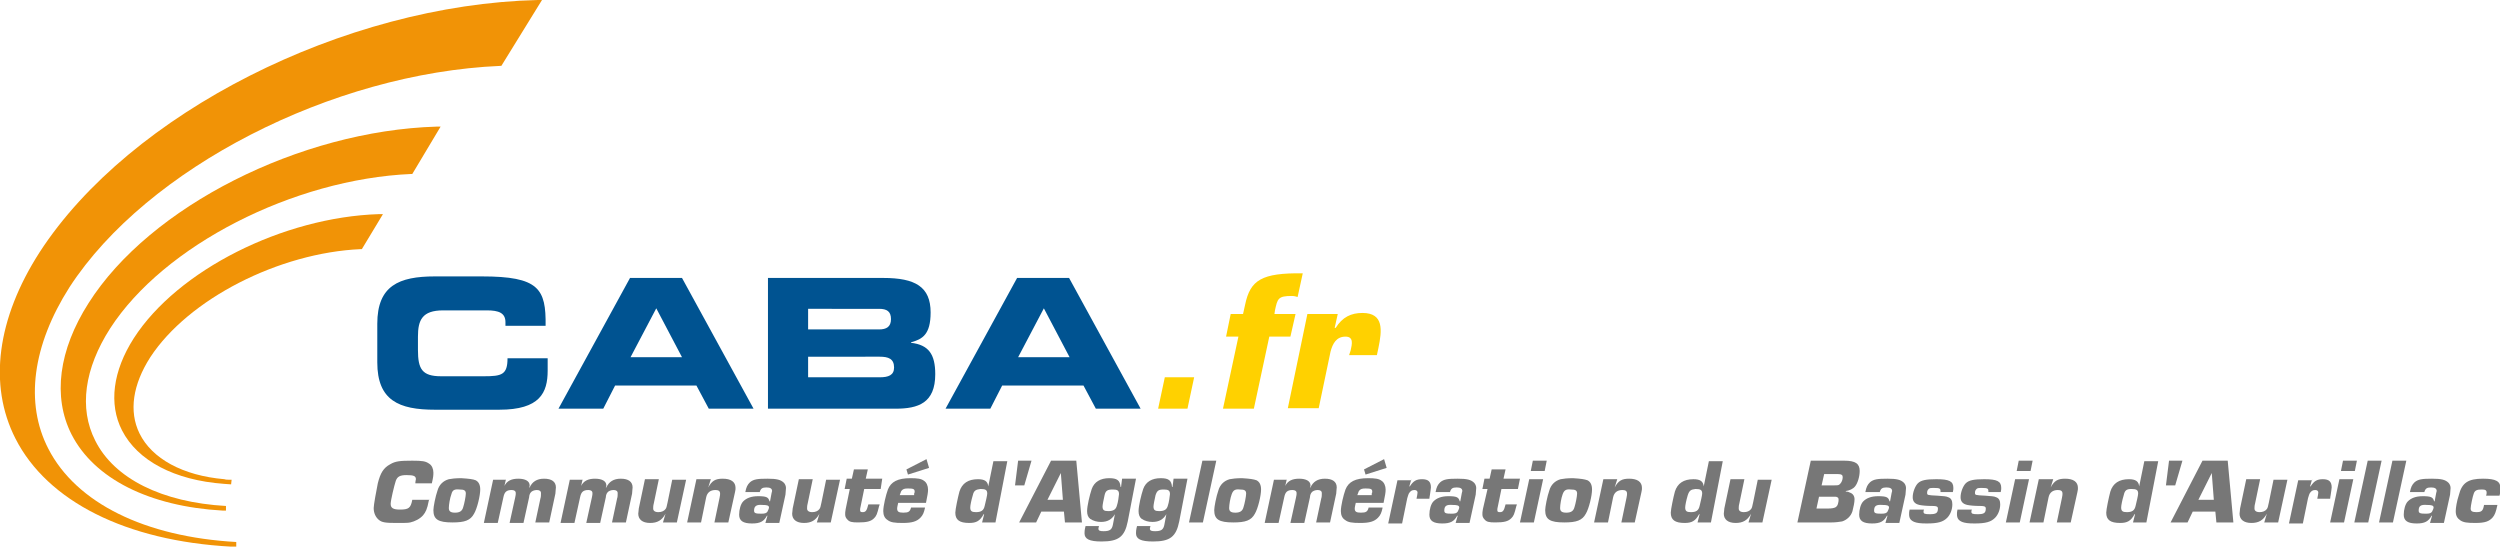
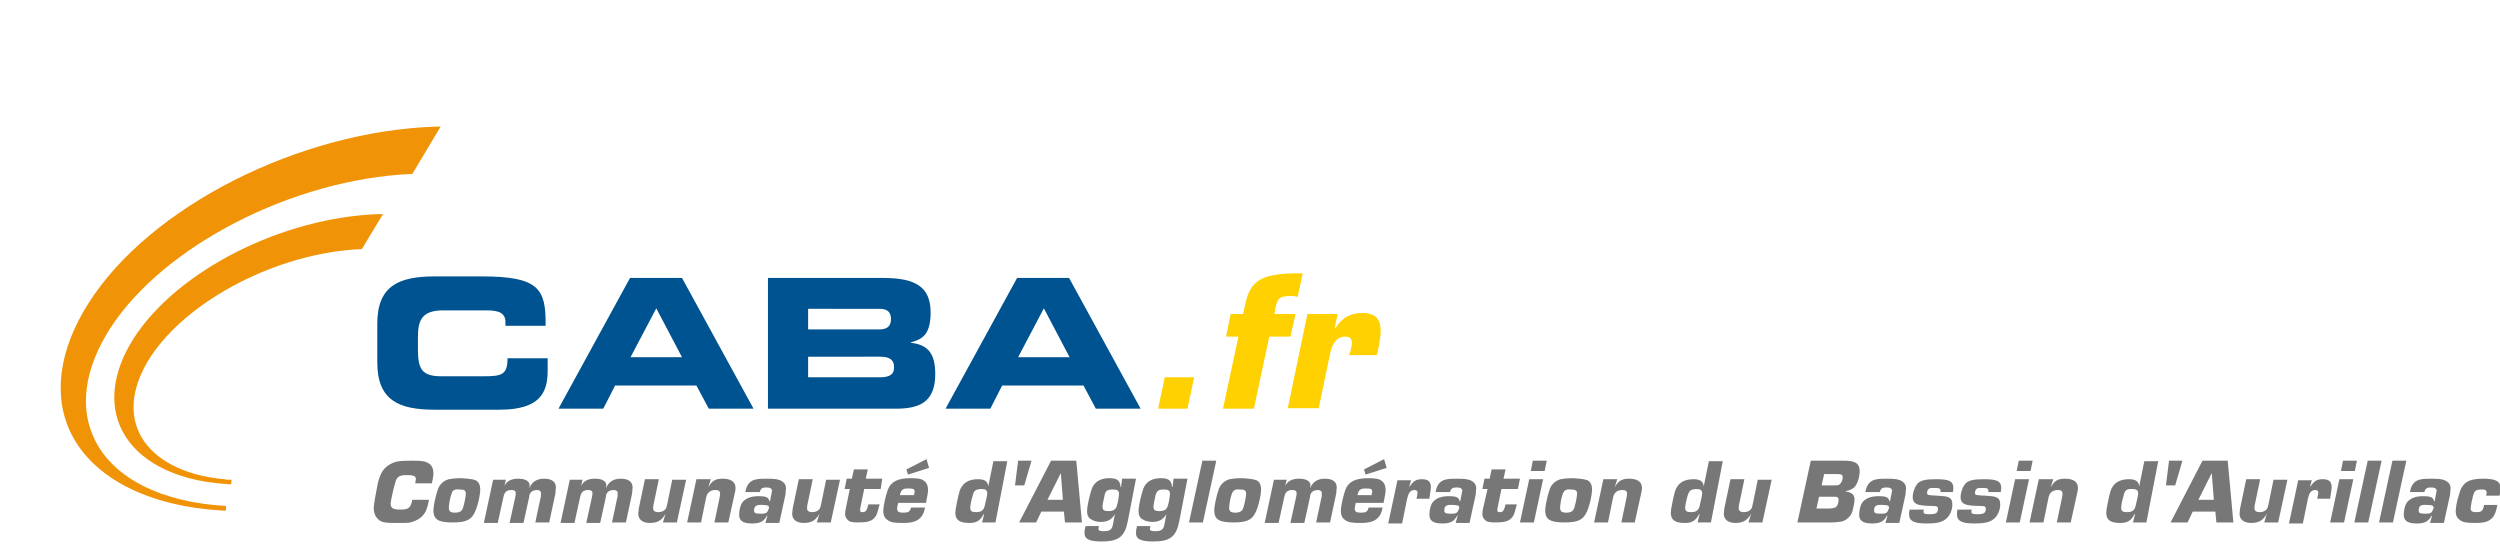
<svg xmlns="http://www.w3.org/2000/svg" version="1.1" id="Calque_1" x="0px" y="0px" viewBox="0 0 485.7 106.2" style="enable-background:new 0 0 485.7 106.2;" xml:space="preserve">
  <style type="text/css">
	.st0{fill:#F19306;}
	.st1{fill:#005391;}
	.st2{fill:#FFD100;}
	.st3{fill:#777777;}
</style>
  <g>
-     <path class="st0" d="M104.5,0C66.8,0.9,25.2,22,7.7,49C-0.6,61.9-2.3,74.8,3,85.2c6.2,12.2,21.5,19.9,41.9,21l1,0l0-0.9   c-17.8-1-31.1-7.6-36.5-18.1c-4.6-8.9-3.1-20.1,4.1-31.4c15-23.1,51-41.6,83.7-43l0.2,0L105.3,0L104.5,0z" />
    <path class="st0" d="M17.2,58.9c-5.8,9.1-7,18.2-3.3,25.5c4.4,8.6,15.1,14,29.4,14.8l0,0l0.6,0l0-0.9c-12.4-0.7-21.7-5.3-25.4-12.7   c-3.2-6.3-2.1-14,2.9-21.8c10.4-16.1,35.6-29,58.5-30l0.2,0l5.5-9.2l-0.8,0C58.3,25.4,29.1,40.1,17.2,58.9z" />
    <path class="st0" d="M26,65.7c-4.1,6.4-4.9,12.8-2.3,17.9c3,5.9,10.2,9.7,19.8,10.4c0.4,0,0.9,0.1,1.4,0.1l0.1-0.9l-0.5,0   c-0.3,0-0.6,0-0.9-0.1c-8.1-0.7-14.1-4-16.5-8.9c-2.1-4.3-1.3-9.5,2.1-14.8c7.4-11.3,25-20.3,40.9-21l0.2,0l4.1-6.8l-0.8,0   C55,42.2,34.5,52.5,26,65.7z" />
  </g>
  <g>
    <path class="st1" d="M73.3,62.9c0-7.4,4.2-9.2,11.2-9.2h9.1c11.1,0,12.5,2.4,12.4,9.6h-7.8v-0.7c0-1.8-1.3-2.3-3.6-2.3h-8.5   c-4.1,0-4.9,1.9-4.9,5.1V68c0,3.7,0.8,5.1,4.5,5.1h8.3c3.5,0,4.6-0.3,4.6-3.5h7.8V72c0,4.3-1.5,7.6-9.4,7.6H84.5   c-7,0-11.2-1.8-11.2-9.2V62.9z" />
    <path class="st1" d="M122.4,54h10.1l13.9,25.4h-8.7l-2.4-4.5h-15.8l-2.3,4.5h-8.7L122.4,54z M122.5,69.4h10l-5-9.5L122.5,69.4z" />
    <path class="st1" d="M149.2,54h22.4c6.2,0,9.2,1.7,9.2,6.7c0,4.3-1.6,5.2-3.8,5.8v0.1c3.4,0.4,4.7,2.2,4.7,6.1   c0,5.6-3.3,6.7-7.7,6.7h-24.8V54z M157,64h13.8c1.4,0,2.3-0.5,2.3-2c0-1.5-0.8-2-2.3-2H157V64z M157,73.3h13.9   c1.7,0,2.8-0.4,2.8-1.9c0-1.7-1.1-2.1-2.8-2.1H157V73.3z" />
    <path class="st1" d="M197.6,54h10.1l13.9,25.4h-8.7l-2.4-4.5h-15.8l-2.3,4.5h-8.7L197.6,54z M197.8,69.4h10l-5-9.5L197.8,69.4z" />
    <path class="st2" d="M230.7,79.4H225l1.3-6.1h5.7L230.7,79.4z" />
    <path class="st2" d="M250.7,65.4h-4.1l-3,14h-6l3-14h-2.4l0.9-4.4h2.4l0.4-1.8c1-4.8,3.2-6.2,11.2-6.1l-1,4.6   c-0.3-0.1-0.7-0.2-1.1-0.2c-2.7,0-2.8,0.5-3.3,2.8l-0.1,0.7h4.1L250.7,65.4z" />
    <path class="st2" d="M262.4,68.1c0.3-1.3,0.6-2.7-1-2.7c-1.8,0-2.5,1.4-2.9,2.9l-2.3,11h-6L254,61h5.9l-0.6,2.7h0.2   c1.3-2.1,3-2.9,5.2-2.9c4.2,0,3.8,3.4,3.1,6.8l-0.3,1.4h-5.4L262.4,68.1z" />
  </g>
  <g>
    <path class="st3" d="M83.4,96.9c0,0.2-0.1,0.3-0.1,0.4c-0.3,1.6-0.6,2.2-1.1,2.8c-0.6,0.7-1.6,1.2-2.5,1.4   c-0.4,0.1-1.2,0.1-2.7,0.1c-2.1,0-2.8-0.1-3.4-0.6c-0.6-0.5-1-1.3-1-2.3c0-0.6,0.5-3.3,0.8-4.8c0.5-2,1.1-3,2.4-3.7   c1-0.6,1.9-0.7,4.3-0.7c2,0,2.6,0.1,3.3,0.6c0.5,0.3,0.8,1,0.8,1.7c0,0.5,0,0.8-0.3,2.1h-3.2c0-0.1,0-0.2,0-0.2   c0-0.2,0.1-0.5,0.1-0.6c0-0.6-0.4-0.8-1.8-0.8c-1.3,0-1.8,0.3-2.1,1.1c-0.3,0.9-1,3.8-1,4.5c0,0.8,0.5,1.1,1.8,1.1   c1.7,0,2.1-0.3,2.4-1.9H83.4z" />
    <path class="st3" d="M92.4,93.3c0.6,0.3,0.9,0.9,0.9,1.8c0,1.2-0.6,3.7-1.2,4.7c-0.7,1.3-1.8,1.7-4.2,1.7c-2.8,0-3.7-0.6-3.7-2.4   c0-0.6,0.4-2.7,0.8-3.8c0.3-1.1,1.1-1.9,2.2-2.2c0.5-0.1,1.3-0.2,2.4-0.2C91.2,93,91.9,93.1,92.4,93.3z M87.7,96   c-0.3,0.8-0.5,2.1-0.5,2.7c0,0.6,0.3,0.9,1.2,0.9c0.9,0,1.4-0.3,1.6-1.1c0.2-0.6,0.5-2.1,0.5-2.6c0-0.6-0.3-0.8-1.2-0.8   C88.3,95,87.9,95.2,87.7,96z" />
    <path class="st3" d="M98.3,93.1l-0.3,1.3h0c0.5-1,1.4-1.4,2.7-1.4c1.4,0,2.2,0.5,2.2,1.3c0,0.1,0,0.2-0.1,0.4h0.1   c0.5-1.1,1.4-1.7,2.8-1.7c1.5,0,2.3,0.6,2.3,1.7c0,0.3-0.1,0.8-0.1,1.2l-1.2,5.6h-2.7l1-4.7c0.1-0.2,0.1-0.7,0.1-1   c0-0.4-0.3-0.6-0.8-0.6c-0.5,0-1,0.2-1.2,0.5c-0.1,0.1-0.3,0.5-0.3,0.9l-1.1,5h-2.7l1.1-5c0.1-0.4,0.1-0.6,0.1-0.8   c0-0.4-0.3-0.6-0.8-0.6c-1,0-1.4,0.4-1.6,1.4l-1.1,5h-2.7l1.8-8.4H98.3z" />
    <path class="st3" d="M113.2,93.1l-0.3,1.3h0c0.5-1,1.4-1.4,2.7-1.4c1.4,0,2.2,0.5,2.2,1.3c0,0.1,0,0.2-0.1,0.4h0.1   c0.5-1.1,1.4-1.7,2.8-1.7c1.5,0,2.3,0.6,2.3,1.7c0,0.3-0.1,0.8-0.1,1.2l-1.2,5.6h-2.7l1-4.7c0.1-0.2,0.1-0.7,0.1-1   c0-0.4-0.3-0.6-0.8-0.6c-0.5,0-1,0.2-1.2,0.5c-0.1,0.1-0.3,0.5-0.3,0.9l-1.1,5h-2.7l1.1-5c0.1-0.4,0.1-0.6,0.1-0.8   c0-0.4-0.3-0.6-0.8-0.6c-1,0-1.4,0.4-1.6,1.4l-1.1,5h-2.7l1.8-8.4H113.2z" />
    <path class="st3" d="M131.5,101.5h-2.7l0.5-1.7h0c-0.7,1.3-1.6,1.8-3,1.8c-1.5,0-2.3-0.7-2.3-1.8c0-0.3,0.1-0.6,0.1-1l1.2-5.7h2.7   l-1,4.8c-0.1,0.3-0.1,0.8-0.1,0.9c0,0.4,0.3,0.7,1,0.7c0.6,0,1.1-0.2,1.4-0.6c0.2-0.3,0.2-0.4,0.4-1.3l0.9-4.4h2.7L131.5,101.5z" />
    <path class="st3" d="M138.1,93.1l-0.5,1.6h0c0.7-1.3,1.4-1.7,2.8-1.7c1.6,0,2.5,0.6,2.5,1.8c0,0.2,0,0.4-0.1,0.8l-1.3,5.9h-2.7   l1-4.8c0.1-0.5,0.1-0.6,0.1-0.8c0-0.5-0.3-0.7-0.9-0.7c-1,0-1.6,0.5-1.8,1.4l-1,4.9h-2.7l1.8-8.4H138.1z" />
    <path class="st3" d="M144.8,95.6c0.2-1,0.4-1.4,0.9-1.9c0.7-0.6,1.5-0.7,3.4-0.7c1.8,0,2.6,0.2,3.2,0.8c0.2,0.2,0.4,0.6,0.4,1   c0,0.3-0.1,1-0.1,1.3l-1.2,5.5h-2.7l0.4-1.4H149c-0.6,1.1-1.3,1.5-2.9,1.5c-1.7,0-2.5-0.5-2.5-1.7c0-1,0.3-2.1,0.8-2.6   c0.6-0.6,1.5-1,2.9-1c1.6,0,2,0.2,2.2,1h0.1l0.3-1.6c0-0.1,0.1-0.3,0.1-0.4c0-0.5-0.4-0.7-1.1-0.7c-0.8,0-1.1,0.2-1.3,0.9H144.8z    M146.5,99.2c0,0.5,0.3,0.6,1.4,0.6c0.7,0,1-0.1,1.2-0.4c0.1-0.2,0.3-0.6,0.3-0.8c0-0.4-0.4-0.5-1.3-0.5   C147,98,146.5,98.3,146.5,99.2z" />
    <path class="st3" d="M161.4,101.5h-2.7l0.5-1.7h0c-0.7,1.3-1.6,1.8-3,1.8c-1.5,0-2.3-0.7-2.3-1.8c0-0.3,0.1-0.6,0.1-1l1.2-5.7h2.7   l-1,4.8c-0.1,0.3-0.1,0.8-0.1,0.9c0,0.4,0.3,0.7,1,0.7c0.6,0,1.1-0.2,1.4-0.6c0.2-0.3,0.2-0.4,0.4-1.3l0.9-4.4h2.7L161.4,101.5z" />
    <path class="st3" d="M171.1,95h-3.2l-0.7,3.4c-0.1,0.3-0.1,0.6-0.1,0.7c0,0.3,0.1,0.4,0.5,0.4c0.6,0,0.8-0.3,1.1-1.5h2.2   c0,0.1-0.1,0.3-0.1,0.3c-0.4,1.6-0.5,1.9-1,2.4c-0.6,0.6-1.4,0.8-3.1,0.8c-1.2,0-1.7-0.1-2.1-0.6c-0.3-0.3-0.4-0.6-0.4-1   c0-0.3,0-0.4,0.1-1l0.8-3.9h-1l0.4-2h1l0.4-1.8h2.7l-0.4,1.8h3.2L171.1,95z" />
    <path class="st3" d="M179.7,98.7c-0.2,0.9-0.4,1.4-0.9,1.9c-0.7,0.7-1.6,1-3.4,1c-1.6,0-2.4-0.1-3-0.6c-0.5-0.3-0.8-0.9-0.8-1.7   c0-1,0.5-3.1,0.9-4.2c0.6-1.5,1.9-2.2,4.4-2.2c1.3,0,2.1,0.1,2.6,0.5c0.5,0.3,0.8,1,0.8,1.7c0,0.6-0.1,1.1-0.4,2.6h-5.4   c-0.1,0.5-0.2,0.8-0.2,1.1c0,0.6,0.3,0.8,1.2,0.8c1,0,1.3-0.2,1.5-1H179.7z M177.6,96.2c0-0.1,0-0.2,0-0.3c0.1-0.2,0.1-0.3,0.1-0.4   c0-0.5-0.3-0.6-1.3-0.6c-0.7,0-1,0.1-1.3,0.5c-0.1,0.2-0.1,0.3-0.3,0.8H177.6z M180.5,90.9l-4.1,1.3l-0.3-1l3.9-2L180.5,90.9z" />
    <path class="st3" d="M193.4,101.5h-2.6l0.4-1.6h-0.1c-0.7,1.3-1.4,1.7-2.8,1.7c-1.9,0-2.7-0.6-2.7-2c0-0.6,0.5-3,0.8-4.1   c0.5-1.6,1.7-2.4,3.6-2.4c1.3,0,1.9,0.4,2,1.4h0l1-4.9h2.7L193.4,101.5z M189,96.2c-0.3,1-0.5,2-0.5,2.4c0,0.7,0.3,0.9,1.1,0.9   c1,0,1.5-0.3,1.7-1.2c0.2-0.8,0.5-2.1,0.5-2.4c0-0.7-0.3-0.9-1.3-0.9C189.6,95.1,189.2,95.3,189,96.2z" />
    <path class="st3" d="M197.2,94.3l0.6-4.8h2.6l-1.4,4.8H197.2z" />
    <path class="st3" d="M202.3,99.4l-1,2.1H198l6.2-12h4.9l1.1,12h-3.3l-0.2-2.1H202.3z M206.1,91.9l-2.6,5.2h3L206.1,91.9z" />
    <path class="st3" d="M219.1,101.3c-0.6,3-1.8,3.9-5.1,3.9c-2.4,0-3.3-0.5-3.3-1.6c0-0.3,0-0.6,0.2-1.4h2.6c0,0.2-0.1,0.3-0.1,0.5   c0,0.4,0.3,0.5,1,0.5c1.2,0,1.6-0.3,1.8-1.2l0.4-2.1h0c-0.6,1-1.4,1.5-2.7,1.5c-0.8,0-1.5-0.2-2.1-0.6c-0.4-0.3-0.6-0.8-0.6-1.5   c0-1,0.5-3.1,0.9-4.3c0.5-1.4,1.7-2.1,3.4-2.1c1.5,0,2.1,0.4,2.2,1.7h0.1l0.2-1.6h2.7L219.1,101.3z M214.6,96.2   c-0.2,0.9-0.4,1.9-0.4,2.2c0,0.7,0.3,0.9,1.1,0.9c1,0,1.5-0.3,1.7-1.1c0.2-0.5,0.4-2,0.4-2.2c0-0.7-0.3-0.9-1.2-0.9   C215.2,95.1,214.8,95.3,214.6,96.2z" />
    <path class="st3" d="M229.1,101.3c-0.6,3-1.8,3.9-5.1,3.9c-2.4,0-3.3-0.5-3.3-1.6c0-0.3,0-0.6,0.2-1.4h2.6c0,0.2-0.1,0.3-0.1,0.5   c0,0.4,0.3,0.5,1,0.5c1.2,0,1.6-0.3,1.8-1.2l0.4-2.1h0c-0.6,1-1.4,1.5-2.7,1.5c-0.8,0-1.5-0.2-2.1-0.6c-0.4-0.3-0.6-0.8-0.6-1.5   c0-1,0.5-3.1,0.9-4.3c0.5-1.4,1.7-2.1,3.4-2.1c1.5,0,2.1,0.4,2.2,1.7h0.1l0.2-1.6h2.7L229.1,101.3z M224.5,96.2   c-0.2,0.9-0.4,1.9-0.4,2.2c0,0.7,0.3,0.9,1.1,0.9c1,0,1.5-0.3,1.7-1.1c0.2-0.5,0.4-2,0.4-2.2c0-0.7-0.3-0.9-1.2-0.9   C225.1,95.1,224.8,95.3,224.5,96.2z" />
    <path class="st3" d="M233.7,101.5H231l2.6-12h2.7L233.7,101.5z" />
    <path class="st3" d="M244.1,93.3c0.6,0.3,0.9,0.9,0.9,1.8c0,1.2-0.6,3.7-1.2,4.7c-0.7,1.3-1.8,1.7-4.2,1.7c-2.8,0-3.7-0.6-3.7-2.4   c0-0.6,0.4-2.7,0.8-3.8c0.3-1.1,1.1-1.9,2.2-2.2c0.5-0.1,1.3-0.2,2.4-0.2C242.9,93,243.5,93.1,244.1,93.3z M239.3,96   c-0.3,0.8-0.5,2.1-0.5,2.7c0,0.6,0.3,0.9,1.2,0.9c0.9,0,1.4-0.3,1.6-1.1c0.2-0.6,0.5-2.1,0.5-2.6c0-0.6-0.3-0.8-1.2-0.8   C240,95,239.6,95.2,239.3,96z" />
    <path class="st3" d="M250,93.1l-0.3,1.3h0c0.5-1,1.4-1.4,2.7-1.4c1.4,0,2.2,0.5,2.2,1.3c0,0.1,0,0.2-0.1,0.4h0.1   c0.5-1.1,1.4-1.7,2.8-1.7c1.5,0,2.3,0.6,2.3,1.7c0,0.3-0.1,0.8-0.1,1.2l-1.2,5.6h-2.7l1-4.7c0.1-0.2,0.1-0.7,0.1-1   c0-0.4-0.3-0.6-0.8-0.6c-0.5,0-1,0.2-1.2,0.5c-0.1,0.1-0.3,0.5-0.3,0.9l-1.1,5h-2.7l1.1-5c0.1-0.4,0.1-0.6,0.1-0.8   c0-0.4-0.3-0.6-0.8-0.6c-1,0-1.4,0.4-1.6,1.4l-1.1,5h-2.7l1.8-8.4H250z" />
    <path class="st3" d="M268.6,98.7c-0.2,0.9-0.4,1.4-0.9,1.9c-0.7,0.7-1.6,1-3.4,1c-1.6,0-2.4-0.1-3-0.6c-0.5-0.3-0.8-0.9-0.8-1.7   c0-1,0.5-3.1,0.9-4.2c0.6-1.5,1.9-2.2,4.4-2.2c1.3,0,2.1,0.1,2.6,0.5c0.5,0.3,0.8,1,0.8,1.7c0,0.6-0.1,1.1-0.4,2.6h-5.4   c-0.1,0.5-0.2,0.8-0.2,1.1c0,0.6,0.3,0.8,1.2,0.8c1,0,1.3-0.2,1.5-1H268.6z M266.5,96.2c0-0.1,0-0.2,0-0.3c0.1-0.2,0.1-0.3,0.1-0.4   c0-0.5-0.3-0.6-1.3-0.6c-0.7,0-1,0.1-1.3,0.5c-0.1,0.2-0.1,0.3-0.3,0.8H266.5z M269.4,90.9l-4.1,1.3l-0.3-1l3.9-2L269.4,90.9z" />
    <path class="st3" d="M274.2,93.1l-0.4,1.4h0.1c0.7-1.1,1.3-1.4,2.4-1.4c1.2,0,1.7,0.5,1.7,1.6c0,0.3-0.1,0.7-0.2,1.5   c0,0.1-0.1,0.4-0.1,0.7h-2.5c0.1-0.6,0.2-0.9,0.2-1.2c0-0.3-0.2-0.5-0.6-0.5c-0.5,0-0.8,0.2-1.1,0.7c-0.1,0.2-0.1,0.3-0.3,0.9   l-1,4.9h-2.7l1.8-8.4H274.2z" />
    <path class="st3" d="M278.9,95.6c0.2-1,0.4-1.4,0.9-1.9c0.7-0.6,1.5-0.7,3.4-0.7c1.8,0,2.6,0.2,3.2,0.8c0.2,0.2,0.4,0.6,0.4,1   c0,0.3-0.1,1-0.1,1.3l-1.2,5.5h-2.7l0.4-1.4h-0.1c-0.6,1.1-1.3,1.5-2.9,1.5c-1.7,0-2.5-0.5-2.5-1.7c0-1,0.3-2.1,0.8-2.6   c0.6-0.6,1.5-1,2.9-1c1.6,0,2,0.2,2.2,1h0.1l0.3-1.6c0-0.1,0.1-0.3,0.1-0.4c0-0.5-0.4-0.7-1.1-0.7c-0.8,0-1.1,0.2-1.3,0.9H278.9z    M280.6,99.2c0,0.5,0.3,0.6,1.4,0.6c0.7,0,1-0.1,1.2-0.4c0.1-0.2,0.3-0.6,0.3-0.8c0-0.4-0.4-0.5-1.3-0.5   C281,98,280.6,98.3,280.6,99.2z" />
    <path class="st3" d="M294.9,95h-3.2l-0.7,3.4c-0.1,0.3-0.1,0.6-0.1,0.7c0,0.3,0.1,0.4,0.5,0.4c0.6,0,0.8-0.3,1.1-1.5h2.2   c0,0.1-0.1,0.3-0.1,0.3c-0.4,1.6-0.5,1.9-1,2.4c-0.6,0.6-1.4,0.8-3.1,0.8c-1.2,0-1.7-0.1-2.1-0.6c-0.3-0.3-0.4-0.6-0.4-1   c0-0.3,0-0.4,0.1-1L289,95h-1l0.4-2h1l0.4-1.8h2.7l-0.4,1.8h3.2L294.9,95z" />
    <path class="st3" d="M298,101.5h-2.7l1.8-8.4h2.7L298,101.5z M300.1,91.5h-2.7l0.4-2h2.7L300.1,91.5z" />
    <path class="st3" d="M308.4,93.3c0.6,0.3,0.9,0.9,0.9,1.8c0,1.2-0.6,3.7-1.2,4.7c-0.7,1.3-1.8,1.7-4.2,1.7c-2.8,0-3.7-0.6-3.7-2.4   c0-0.6,0.4-2.7,0.8-3.8c0.3-1.1,1.1-1.9,2.2-2.2c0.5-0.1,1.3-0.2,2.4-0.2C307.2,93,307.8,93.1,308.4,93.3z M303.6,96   c-0.3,0.8-0.5,2.1-0.5,2.7c0,0.6,0.3,0.9,1.2,0.9c0.9,0,1.4-0.3,1.6-1.1c0.2-0.6,0.5-2.1,0.5-2.6c0-0.6-0.3-0.8-1.2-0.8   C304.3,95,303.9,95.2,303.6,96z" />
    <path class="st3" d="M314.2,93.1l-0.5,1.6h0c0.7-1.3,1.4-1.7,2.8-1.7c1.6,0,2.5,0.6,2.5,1.8c0,0.2,0,0.4-0.1,0.8l-1.3,5.9H315   l1-4.8c0.1-0.5,0.1-0.6,0.1-0.8c0-0.5-0.3-0.7-0.9-0.7c-1,0-1.6,0.5-1.8,1.4l-1,4.9h-2.7l1.8-8.4H314.2z" />
    <path class="st3" d="M332.4,101.5h-2.6l0.4-1.6h-0.1c-0.7,1.3-1.4,1.7-2.8,1.7c-1.9,0-2.7-0.6-2.7-2c0-0.6,0.5-3,0.8-4.1   c0.5-1.6,1.7-2.4,3.6-2.4c1.3,0,1.9,0.4,2,1.4h0l1-4.9h2.7L332.4,101.5z M327.9,96.2c-0.3,1-0.5,2-0.5,2.4c0,0.7,0.3,0.9,1.1,0.9   c1,0,1.5-0.3,1.7-1.2c0.2-0.8,0.5-2.1,0.5-2.4c0-0.7-0.3-0.9-1.3-0.9C328.5,95.1,328.2,95.3,327.9,96.2z" />
    <path class="st3" d="M342.4,101.5h-2.7l0.5-1.7h0c-0.7,1.3-1.6,1.8-3,1.8c-1.5,0-2.3-0.7-2.3-1.8c0-0.3,0.1-0.6,0.1-1l1.2-5.7h2.7   l-1,4.8c-0.1,0.3-0.1,0.8-0.1,0.9c0,0.4,0.3,0.7,1,0.7c0.6,0,1.1-0.2,1.4-0.6c0.2-0.3,0.2-0.4,0.4-1.3l0.9-4.4h2.7L342.4,101.5z" />
    <path class="st3" d="M351.8,89.5h6.5c2.2,0,3,0.6,3,2c0,1.1-0.4,2.4-0.9,3c-0.4,0.5-1.1,0.8-1.8,0.9l0,0.1c0.4,0,0.6,0.1,0.8,0.2   c0.6,0.2,0.9,0.7,0.9,1.3c0,0.6-0.2,1.5-0.4,2.3c-0.3,1-1.1,1.7-2,2c-0.6,0.1-1.3,0.2-2.1,0.2h-6.6L351.8,89.5z M355.1,98.8   c0.8,0,1.3-0.1,1.6-0.3c0.2-0.2,0.3-0.3,0.4-0.7c0.1-0.3,0.1-0.6,0.1-0.7c0-0.3-0.1-0.5-0.3-0.5c-0.1-0.1-0.1-0.1-1.1-0.1h-2.4   l-0.5,2.3H355.1z M356,94.3c1.2,0,1.2,0,1.5-0.3s0.5-0.8,0.5-1.3c0-0.4-0.2-0.6-1-0.6h-2.6l-0.5,2.2H356z" />
    <path class="st3" d="M362.4,95.6c0.2-1,0.4-1.4,0.9-1.9c0.7-0.6,1.5-0.7,3.4-0.7c1.8,0,2.6,0.2,3.2,0.8c0.2,0.2,0.4,0.6,0.4,1   c0,0.3-0.1,1-0.1,1.3l-1.2,5.5h-2.7l0.4-1.4h-0.1c-0.6,1.1-1.3,1.5-2.9,1.5c-1.7,0-2.5-0.5-2.5-1.7c0-1,0.3-2.1,0.8-2.6   c0.6-0.6,1.5-1,2.9-1c1.6,0,2,0.2,2.2,1h0.1l0.3-1.6c0-0.1,0.1-0.3,0.1-0.4c0-0.5-0.4-0.7-1.1-0.7c-0.8,0-1.1,0.2-1.3,0.9H362.4z    M364.1,99.2c0,0.5,0.3,0.6,1.4,0.6c0.7,0,1-0.1,1.2-0.4c0.1-0.2,0.3-0.6,0.3-0.8c0-0.4-0.4-0.5-1.3-0.5   C364.5,98,364.1,98.3,364.1,99.2z" />
    <path class="st3" d="M377,95.5v-0.1c0-0.5-0.2-0.6-1.2-0.6c-0.7,0-0.9,0-1.1,0.2c-0.2,0.2-0.3,0.4-0.3,0.7c0,0.5,0,0.5,2,0.6   c1.2,0.1,1.7,0.1,2.1,0.3c0.6,0.2,0.8,0.7,0.8,1.4c0,1-0.4,2-1,2.6c-0.8,0.8-1.8,1.1-4,1.1c-1.2,0-1.9-0.1-2.4-0.3   c-0.7-0.3-1-0.7-1-1.5c0-0.3,0-0.5,0.1-0.9h2.8c-0.1,0.2-0.1,0.3-0.1,0.4c0,0.4,0.2,0.5,1.2,0.5c1.2,0,1.6-0.2,1.6-1.1   c0-0.4-0.3-0.5-1-0.5c-1.3,0-2.1-0.1-2.6-0.2c-0.9-0.2-1.3-0.7-1.3-1.5c0-1,0.5-2.2,1-2.7c0.6-0.6,1.6-0.8,3.6-0.8   c2.5,0,3.3,0.4,3.3,1.7c0,0.2,0,0.4-0.1,0.8H377z" />
    <path class="st3" d="M386.3,95.5v-0.1c0-0.5-0.2-0.6-1.2-0.6c-0.7,0-0.9,0-1.1,0.2c-0.2,0.2-0.3,0.4-0.3,0.7c0,0.5,0,0.5,2,0.6   c1.2,0.1,1.7,0.1,2.1,0.3c0.6,0.2,0.8,0.7,0.8,1.4c0,1-0.4,2-1,2.6c-0.8,0.8-1.8,1.1-4,1.1c-1.2,0-1.9-0.1-2.4-0.3   c-0.7-0.3-1-0.7-1-1.5c0-0.3,0-0.5,0.1-0.9h2.8c-0.1,0.2-0.1,0.3-0.1,0.4c0,0.4,0.2,0.5,1.2,0.5c1.2,0,1.6-0.2,1.6-1.1   c0-0.4-0.3-0.5-1-0.5c-1.3,0-2.1-0.1-2.6-0.2c-0.9-0.2-1.3-0.7-1.3-1.5c0-1,0.5-2.2,1-2.7c0.6-0.6,1.6-0.8,3.6-0.8   c2.5,0,3.3,0.4,3.3,1.7c0,0.2,0,0.4-0.1,0.8H386.3z" />
    <path class="st3" d="M392.4,101.5h-2.7l1.8-8.4h2.7L392.4,101.5z M394.5,91.5h-2.7l0.4-2h2.7L394.5,91.5z" />
    <path class="st3" d="M398.9,93.1l-0.5,1.6h0c0.7-1.3,1.4-1.7,2.8-1.7c1.6,0,2.5,0.6,2.5,1.8c0,0.2,0,0.4-0.1,0.8l-1.3,5.9h-2.7   l1-4.8c0.1-0.5,0.1-0.6,0.1-0.8c0-0.5-0.3-0.7-0.9-0.7c-1,0-1.6,0.5-1.8,1.4l-1,4.9h-2.7l1.8-8.4H398.9z" />
    <path class="st3" d="M417,101.5h-2.6l0.4-1.6h-0.1c-0.7,1.3-1.4,1.7-2.8,1.7c-1.9,0-2.7-0.6-2.7-2c0-0.6,0.5-3,0.8-4.1   c0.5-1.6,1.7-2.4,3.6-2.4c1.3,0,1.9,0.4,2,1.4h0l1-4.9h2.7L417,101.5z M412.6,96.2c-0.3,1-0.5,2-0.5,2.4c0,0.7,0.3,0.9,1.1,0.9   c1,0,1.5-0.3,1.7-1.2c0.2-0.8,0.5-2.1,0.5-2.4c0-0.7-0.3-0.9-1.3-0.9S412.8,95.3,412.6,96.2z" />
    <path class="st3" d="M420.8,94.3l0.6-4.8h2.6l-1.4,4.8H420.8z" />
    <path class="st3" d="M426,99.4l-1,2.1h-3.3l6.2-12h4.9l1.1,12h-3.3l-0.2-2.1H426z M429.7,91.9l-2.6,5.2h3L429.7,91.9z" />
    <path class="st3" d="M442.6,101.5h-2.7l0.5-1.7h0c-0.7,1.3-1.6,1.8-3,1.8c-1.5,0-2.3-0.7-2.3-1.8c0-0.3,0.1-0.6,0.1-1l1.2-5.7h2.7   l-1,4.8c-0.1,0.3-0.1,0.8-0.1,0.9c0,0.4,0.3,0.7,1,0.7c0.6,0,1.1-0.2,1.4-0.6c0.2-0.3,0.2-0.4,0.4-1.3l0.9-4.4h2.7L442.6,101.5z" />
    <path class="st3" d="M449.2,93.1l-0.4,1.4h0.1c0.7-1.1,1.3-1.4,2.4-1.4c1.2,0,1.7,0.5,1.7,1.6c0,0.3-0.1,0.7-0.2,1.5   c0,0.1-0.1,0.4-0.1,0.7h-2.5c0.1-0.6,0.2-0.9,0.2-1.2c0-0.3-0.2-0.5-0.6-0.5c-0.5,0-0.8,0.2-1.1,0.7c-0.1,0.2-0.1,0.3-0.3,0.9   l-1,4.9h-2.7l1.8-8.4H449.2z" />
    <path class="st3" d="M455.4,101.5h-2.7l1.8-8.4h2.7L455.4,101.5z M457.5,91.5h-2.7l0.4-2h2.7L457.5,91.5z" />
-     <path class="st3" d="M460.1,101.5h-2.7l2.6-12h2.7L460.1,101.5z" />
+     <path class="st3" d="M460.1,101.5h-2.7l2.6-12h2.7z" />
    <path class="st3" d="M464.9,101.5h-2.7l2.6-12h2.7L464.9,101.5z" />
    <path class="st3" d="M468.2,95.6c0.2-1,0.4-1.4,0.9-1.9c0.7-0.6,1.5-0.7,3.4-0.7c1.8,0,2.6,0.2,3.2,0.8c0.2,0.2,0.4,0.6,0.4,1   c0,0.3-0.1,1-0.1,1.3l-1.2,5.5h-2.7l0.4-1.4h-0.1c-0.6,1.1-1.3,1.5-2.9,1.5c-1.7,0-2.5-0.5-2.5-1.7c0-1,0.3-2.1,0.8-2.6   c0.6-0.6,1.5-1,2.9-1c1.6,0,2,0.2,2.2,1h0.1l0.3-1.6c0-0.1,0.1-0.3,0.1-0.4c0-0.5-0.4-0.7-1.1-0.7c-0.8,0-1.1,0.2-1.3,0.9H468.2z    M469.9,99.2c0,0.5,0.3,0.6,1.4,0.6c0.7,0,1-0.1,1.2-0.4c0.1-0.2,0.3-0.6,0.3-0.8c0-0.4-0.4-0.5-1.3-0.5   C470.3,98,469.9,98.3,469.9,99.2z" />
    <path class="st3" d="M485.2,98.1c-0.3,1.4-0.5,1.9-0.9,2.4c-0.7,0.8-1.5,1.1-3.4,1.1c-1.6,0-2.3-0.1-2.9-0.5   c-0.6-0.4-0.9-0.9-0.9-1.8c0-0.6,0.2-1.9,0.6-3.1c0.6-2.4,1.8-3.2,4.7-3.2c2.5,0,3.4,0.5,3.4,1.9c0,0.4,0,0.7-0.2,1.4h-2.6   c0.1-0.3,0.1-0.4,0.1-0.6c0-0.5-0.3-0.6-1-0.6c-0.9,0-1.3,0.2-1.5,0.8c-0.2,0.5-0.6,2.4-0.6,2.9c0,0.5,0.3,0.7,1.1,0.7   c1,0,1.3-0.2,1.5-1.4H485.2z" />
  </g>
</svg>